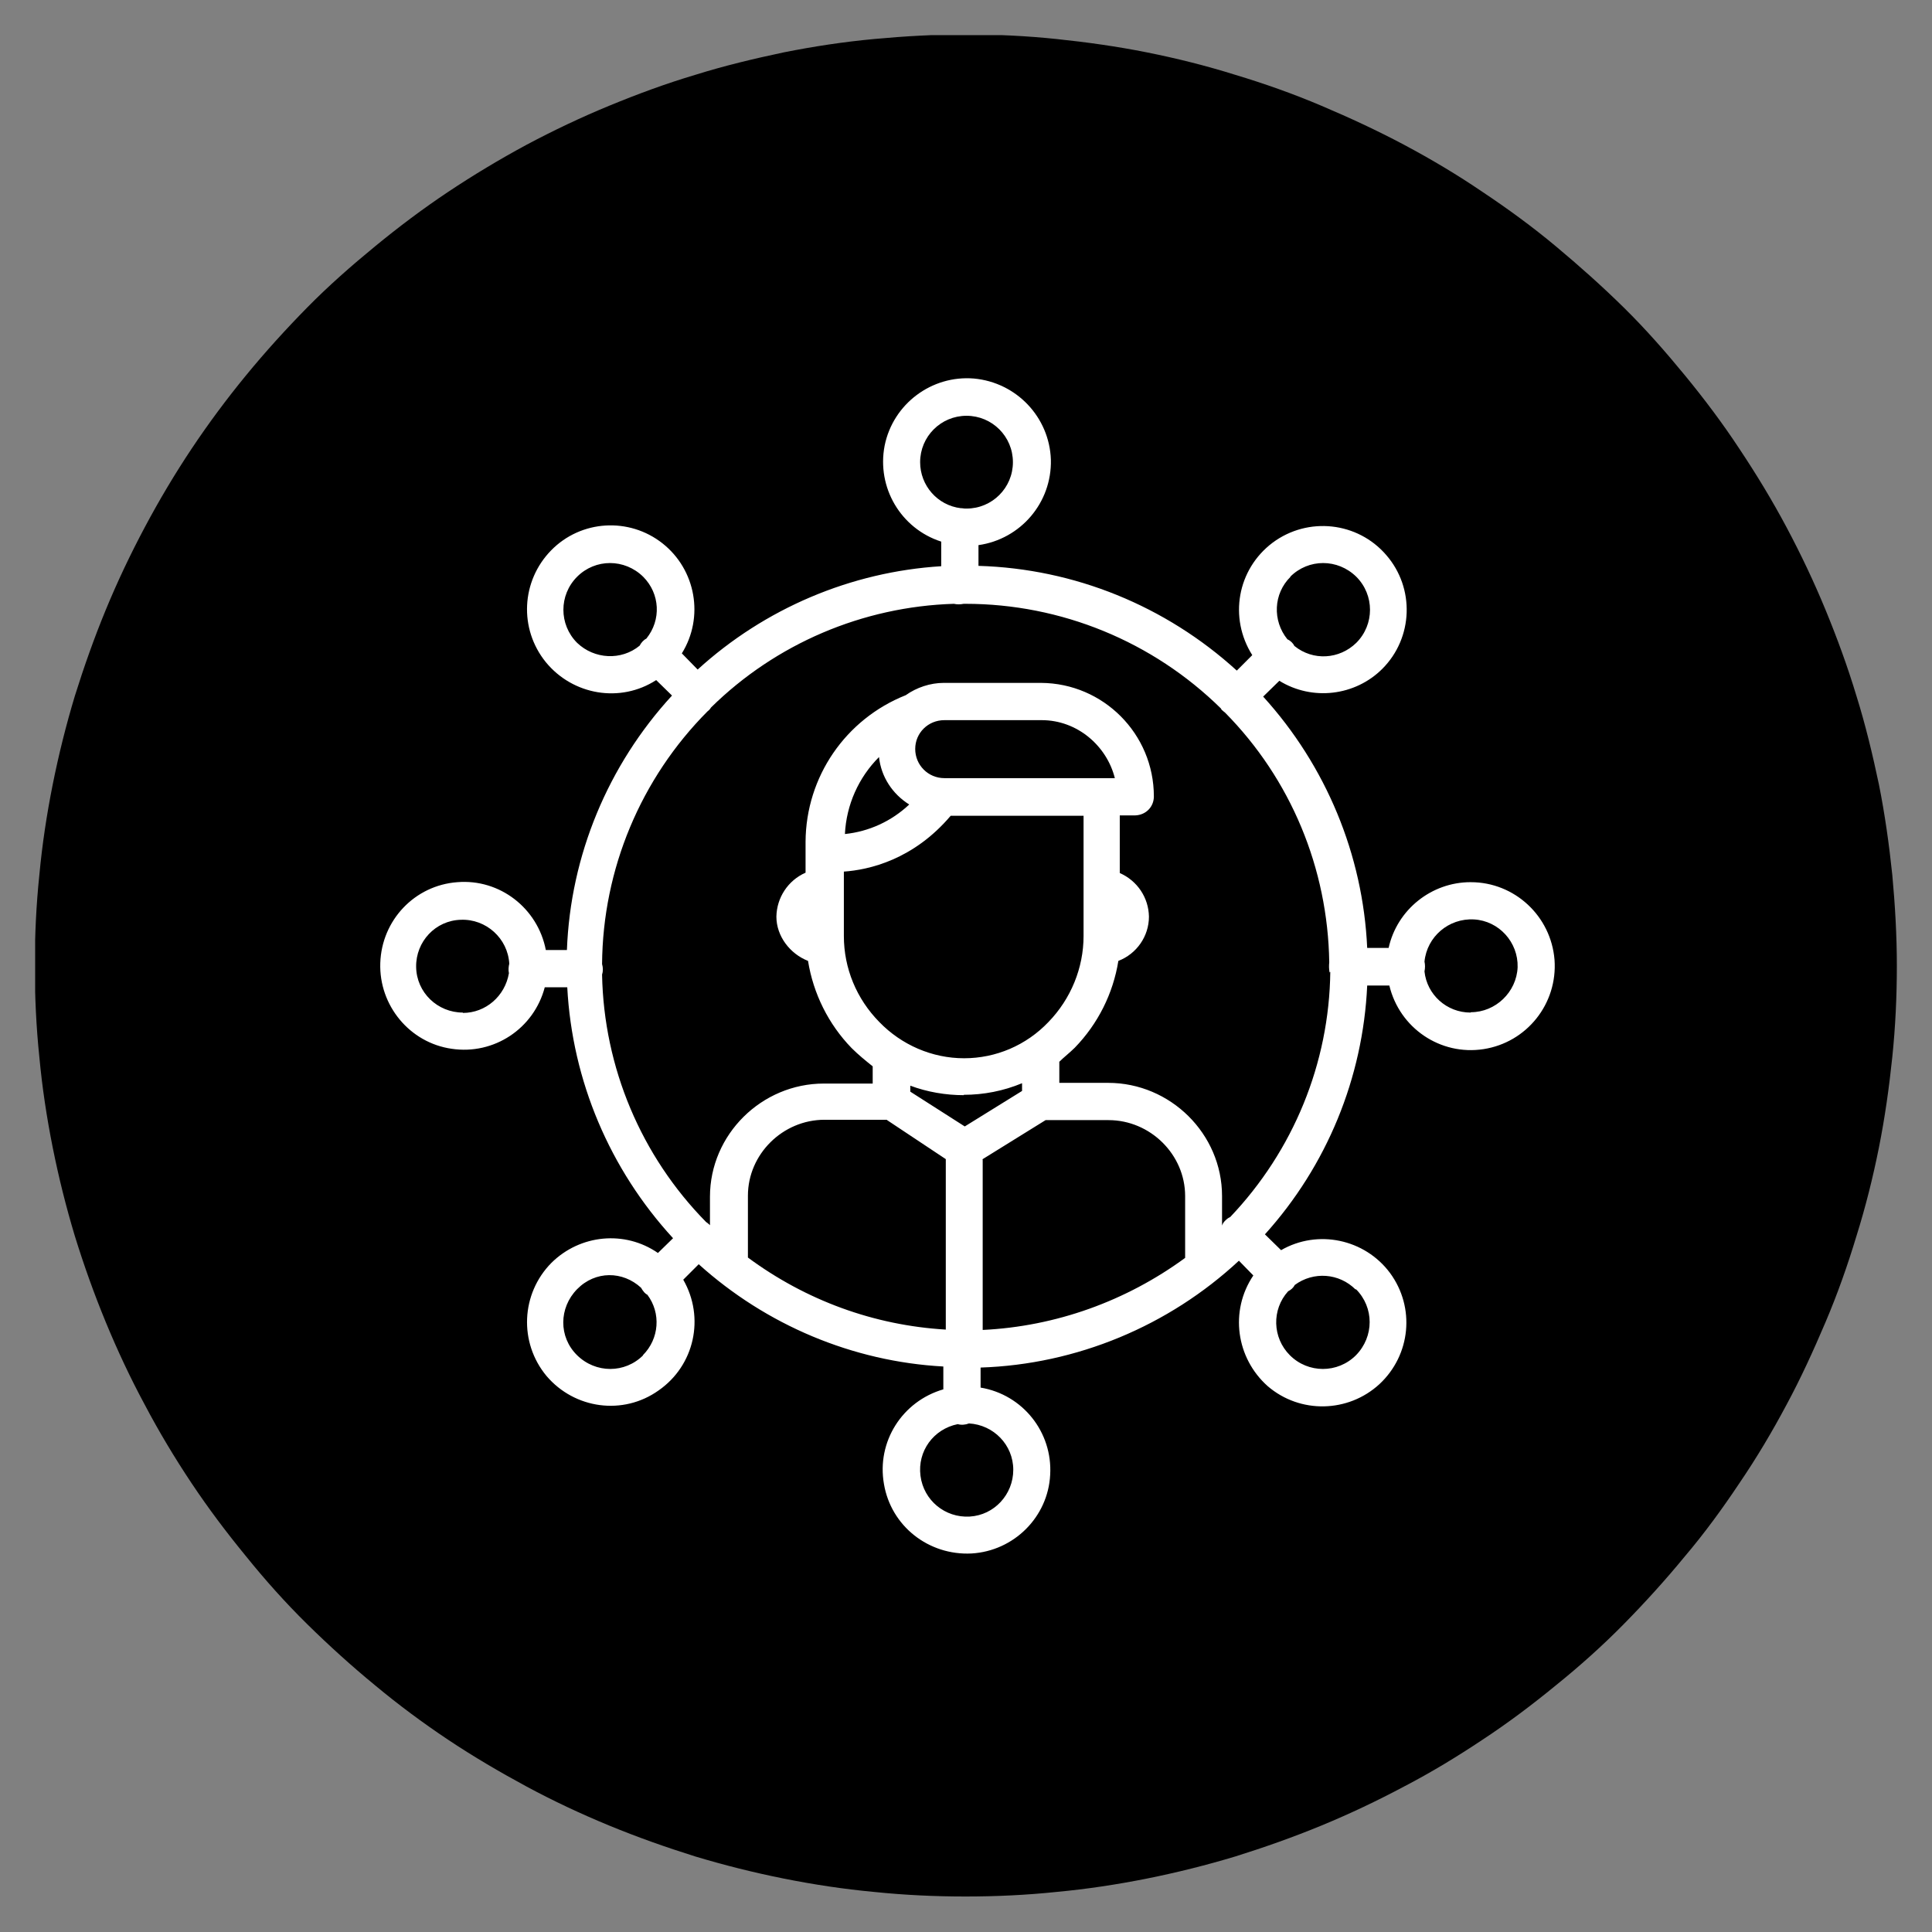
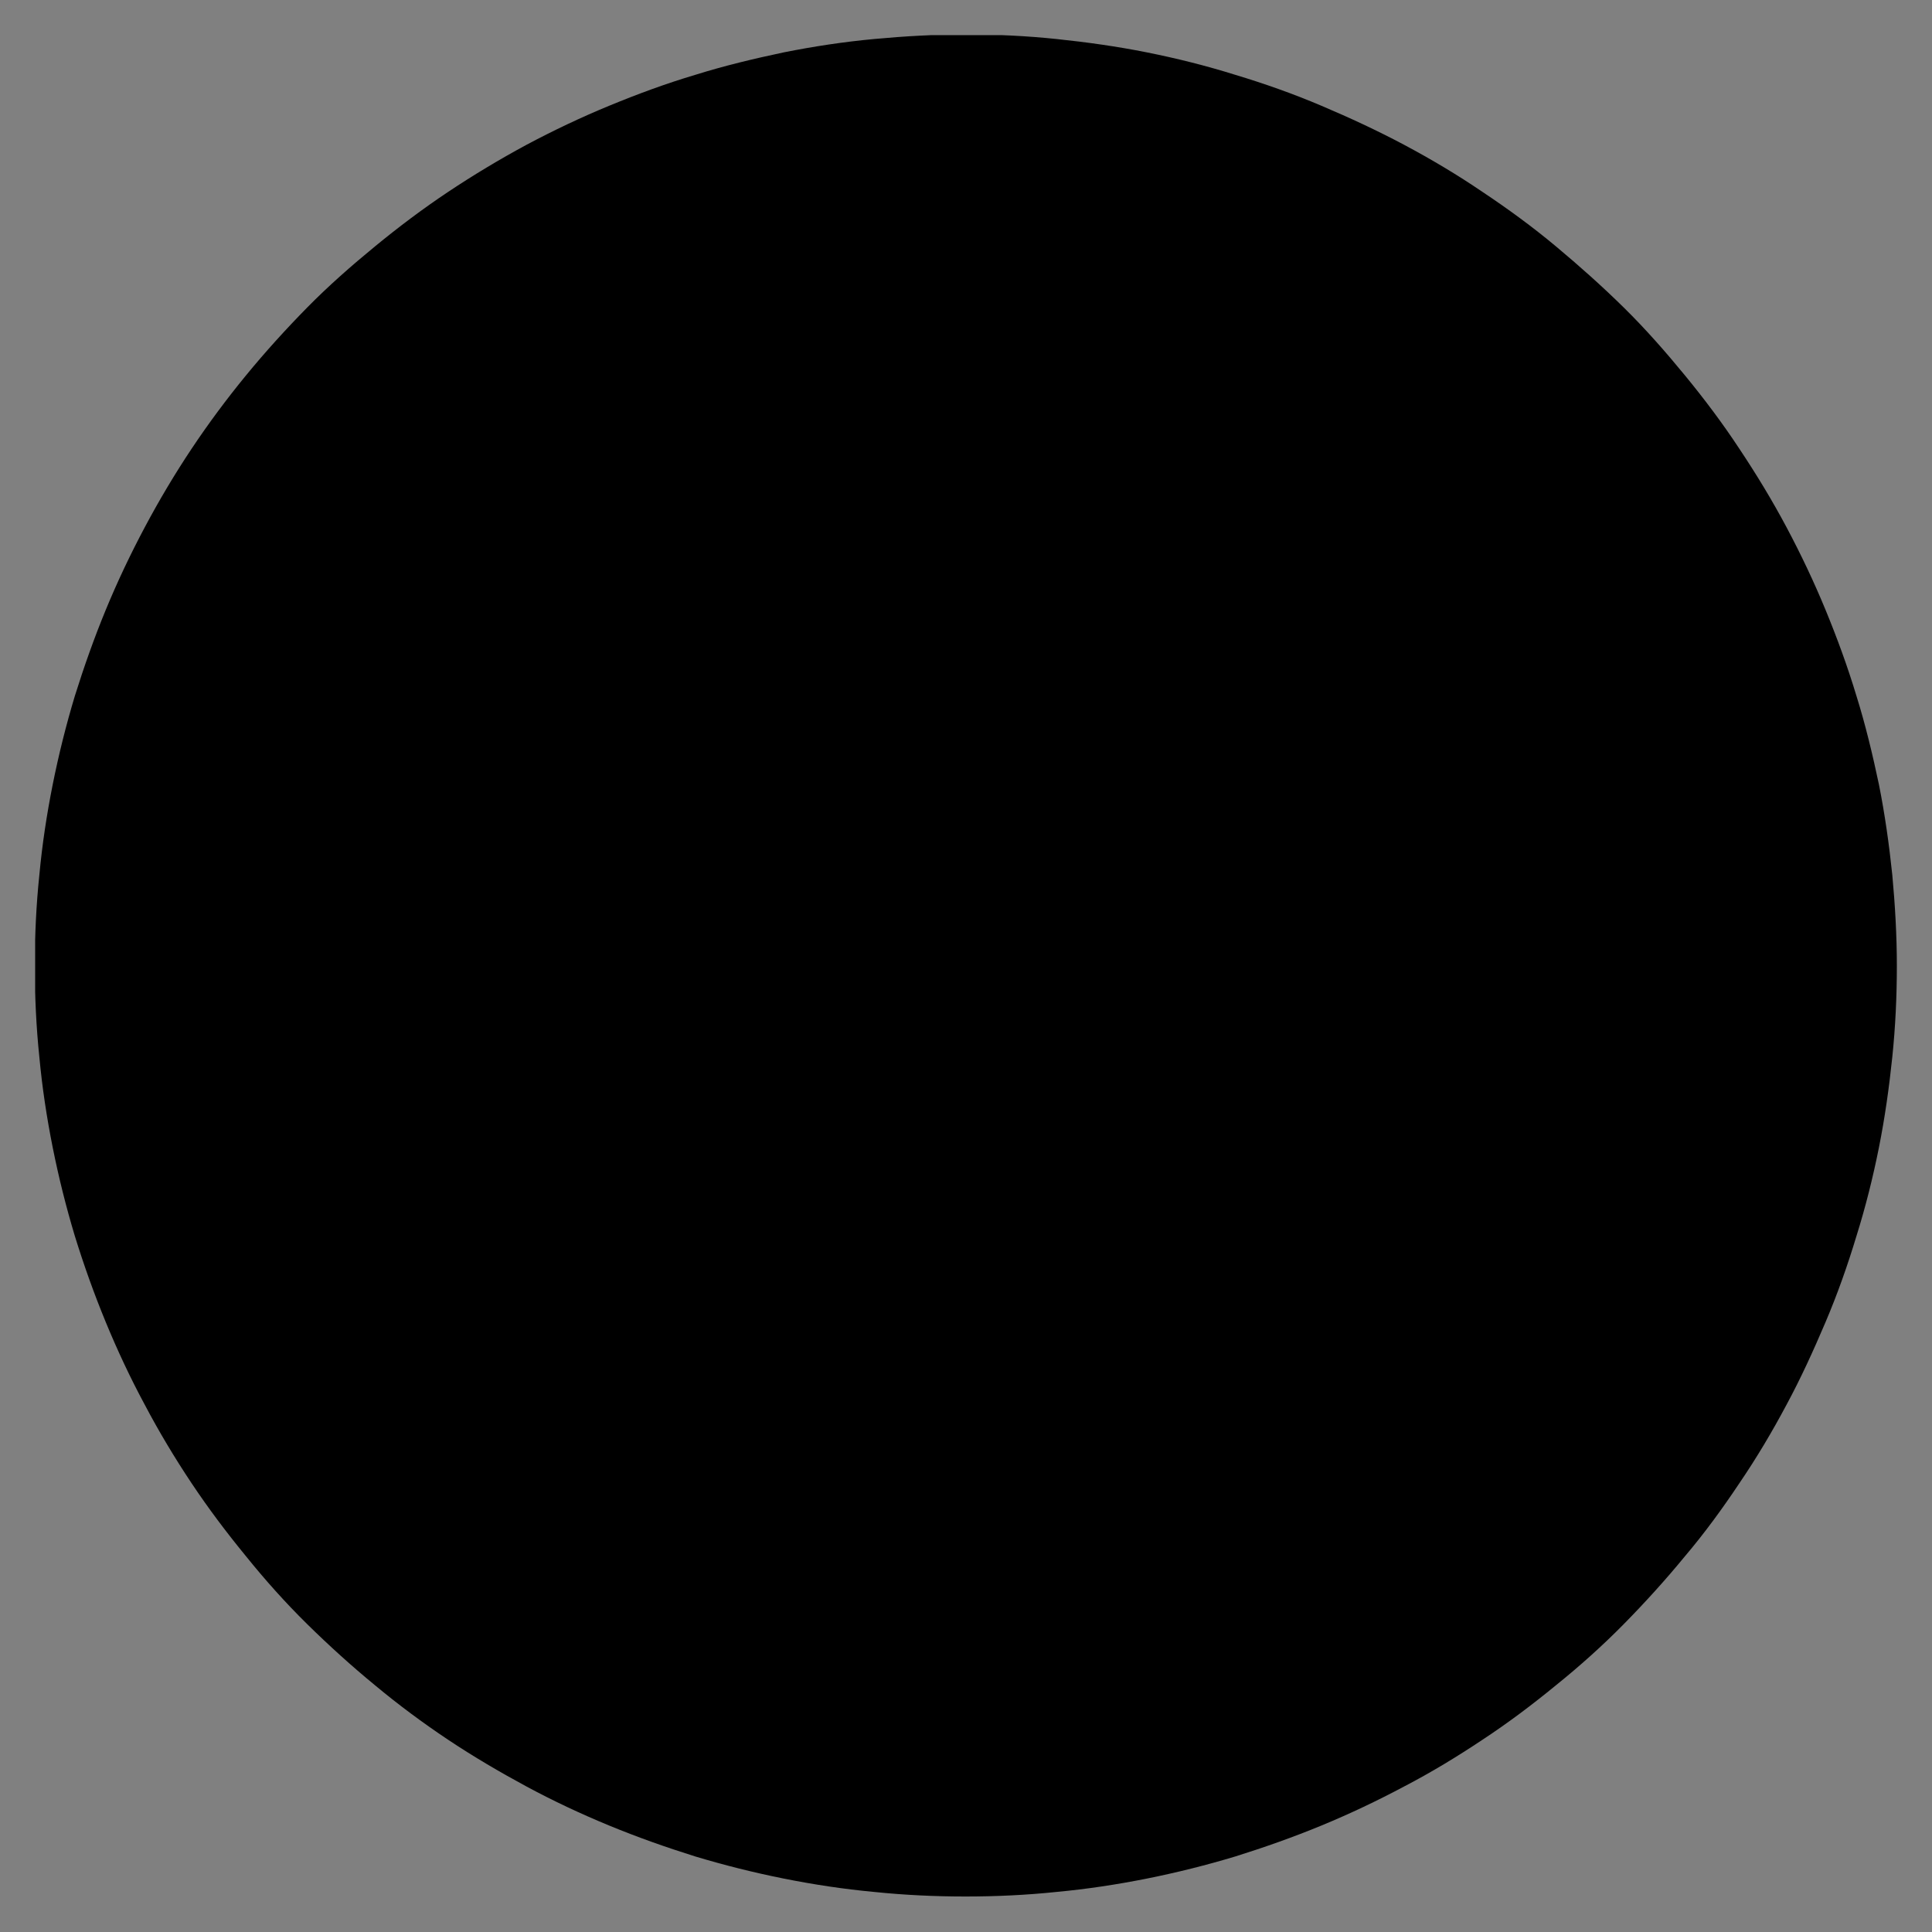
<svg xmlns="http://www.w3.org/2000/svg" id="Layer_1" viewBox="0 0 54.97 54.97">
  <rect x="0" y="0" width="54.97" height="54.97" fill="#808080" stroke="none" />
  <defs>
    <style>.cls-1{fill:#fff;}.cls-2{fill:none;}.cls-3{clip-path:url(#clippath);}</style>
    <clipPath id="clippath">
      <rect class="cls-2" x="1" y="1" width="52.97" height="52.97" />
    </clipPath>
  </defs>
  <g class="cls-3">
    <path d="M53.97,27.48c0,.87-.04,1.73-.13,2.6-.09.86-.21,1.72-.38,2.57-.17.85-.38,1.69-.64,2.52-.25.83-.54,1.65-.88,2.45s-.7,1.59-1.11,2.35c-.41.77-.85,1.51-1.34,2.23-.48.72-.99,1.42-1.55,2.08-.55.67-1.13,1.31-1.74,1.93s-1.26,1.2-1.93,1.74c-.67.55-1.36,1.07-2.09,1.55-.72.48-1.46.93-2.23,1.33-.77.41-1.55.78-2.35,1.11-.8.33-1.62.62-2.45.88-.83.25-1.67.46-2.52.63-.85.17-1.71.3-2.57.38-.86.09-1.73.13-2.59.13s-1.73-.04-2.6-.13c-.86-.08-1.72-.21-2.57-.38-.85-.17-1.69-.38-2.52-.63-.83-.26-1.65-.55-2.45-.88-.8-.33-1.59-.7-2.35-1.11-.76-.41-1.51-.85-2.23-1.33-.72-.48-1.42-1-2.08-1.55-.67-.55-1.31-1.13-1.93-1.74s-1.2-1.26-1.74-1.93c-.55-.67-1.07-1.36-1.55-2.08-.48-.72-.93-1.47-1.33-2.23-.41-.76-.78-1.55-1.11-2.35-.33-.8-.62-1.61-.88-2.45-.25-.83-.46-1.67-.63-2.52-.17-.85-.3-1.71-.38-2.57-.09-.86-.13-1.73-.13-2.6s.04-1.73.13-2.59c.08-.86.21-1.72.38-2.57.17-.85.38-1.69.63-2.52.26-.83.55-1.65.88-2.45.33-.8.7-1.58,1.11-2.35.41-.77.85-1.51,1.33-2.23.48-.72,1-1.42,1.55-2.09.55-.67,1.13-1.31,1.74-1.93s1.26-1.19,1.93-1.74c.67-.55,1.36-1.07,2.08-1.55.72-.48,1.47-.93,2.23-1.34.77-.41,1.55-.78,2.35-1.11.8-.33,1.61-.63,2.45-.88.83-.26,1.67-.46,2.52-.64.85-.17,1.71-.3,2.57-.38.86-.08,1.73-.13,2.6-.13s1.73.04,2.59.13,1.72.21,2.57.38c.85.17,1.69.38,2.52.64.83.25,1.65.54,2.45.88s1.58.7,2.35,1.11c.77.41,1.51.85,2.23,1.34.72.48,1.42.99,2.09,1.55s1.31,1.13,1.93,1.74,1.19,1.26,1.74,1.93,1.07,1.36,1.55,2.09c.48.72.93,1.46,1.34,2.23.41.77.78,1.55,1.11,2.35s.63,1.62.88,2.45c.26.83.46,1.67.64,2.52.17.85.29,1.71.38,2.57.08.86.13,1.73.13,2.59Z" />
  </g>
-   <path class="cls-1" d="M41.84,25.1c-1.11,0-2.09.78-2.33,1.87h-.61c-.12-2.65-1.17-5.18-2.96-7.15l.46-.45c.94.58,2.16.43,2.93-.34.88-.88.93-2.3.11-3.24-.81-.94-2.22-1.1-3.23-.35-1.01.76-1.25,2.14-.58,3.2l-.44.44c-2.02-1.84-4.62-2.9-7.35-2.98v-.59c1.2-.17,2.09-1.21,2.06-2.43-.04-1.21-.98-2.2-2.19-2.31-1.2-.1-2.3.72-2.54,1.91-.23,1.19.46,2.36,1.61,2.73v.7c-2.57.16-5.02,1.2-6.93,2.94l-.45-.46c.64-1.03.4-2.38-.55-3.13-.95-.75-2.32-.67-3.17.2-.85.87-.92,2.23-.15,3.18.77.94,2.12,1.17,3.14.51l.45.44c-1.82,1.98-2.89,4.55-2.99,7.24h-.6c-.23-1.19-1.31-2.03-2.52-1.93-1.21.09-2.15,1.08-2.19,2.3-.04,1.21.84,2.27,2.03,2.44,1.2.18,2.34-.57,2.65-1.75h.64c.14,2.66,1.21,5.18,3.01,7.14l-.43.42c-.94-.65-2.21-.53-3.03.28-.87.88-.93,2.27-.14,3.22.8.94,2.18,1.13,3.19.41,1.02-.71,1.32-2.07.7-3.15l.44-.44c1.92,1.73,4.38,2.77,6.96,2.91v.65c-1.17.34-1.9,1.49-1.69,2.69.2,1.2,1.27,2.04,2.49,1.98,1.21-.07,2.18-1.04,2.24-2.24.07-1.21-.78-2.28-1.98-2.48v-.57c2.73-.09,5.35-1.18,7.35-3.04l.41.42c-.68,1.01-.49,2.35.41,3.15.92.79,2.29.76,3.18-.06.89-.83,1.02-2.18.3-3.16-.72-.97-2.06-1.25-3.1-.65l-.46-.45c1.76-1.95,2.79-4.45,2.91-7.08h.63c.29,1.21,1.45,2,2.68,1.81,1.23-.19,2.11-1.29,2.02-2.54-.1-1.25-1.14-2.21-2.38-2.21ZM37.85,27.65c-.03,2.6-1.05,5.09-2.85,6.98-.05.02-.09.05-.14.1-.04.04-.07.08-.09.14h0s0-.84,0-.84c0-1.77-1.47-3.22-3.24-3.22h-1.39v-.6c.13-.13.3-.26.44-.4.66-.68,1.09-1.54,1.24-2.47.52-.2.87-.7.87-1.26-.01-.54-.33-1.02-.83-1.24v-1.64h.44c.3-.01.53-.24.53-.54,0-1.78-1.44-3.22-3.21-3.23h-2.77c-.38,0-.77.13-1.08.35-1.71.68-2.84,2.32-2.85,4.17v.88c-.5.22-.82.71-.83,1.25,0,.56.39,1.06.9,1.26.15.93.58,1.8,1.24,2.48.19.19.4.36.6.52v.49h-1.39c-1.77,0-3.24,1.45-3.24,3.22v.81s-.06-.06-.11-.09c-1.85-1.88-2.91-4.4-2.96-7.04.03-.09.03-.2,0-.3.02-2.7,1.1-5.28,3-7.19.04-.03.07-.06.1-.11,1.85-1.82,4.32-2.87,6.91-2.95.09.02.18.02.28,0h.05c2.72,0,5.33,1.07,7.27,2.98.01.03.03.05.05.06.02.02.03.03.06.05,1.88,1.9,2.93,4.44,2.97,7.11-.01.09-.01.19.01.29ZM26.87,22.14c-.46,0-.83-.37-.83-.83s.37-.82.83-.82h2.77c1.01,0,1.85.73,2.08,1.65h-4.85ZM25.01,21.54c.06.56.38,1.05.86,1.35-.51.48-1.15.77-1.83.84.04-.83.39-1.61.97-2.19ZM24,24.8c.73-.05,1.99-.34,3.05-1.59h3.78v3.42c0,.91-.36,1.79-1,2.45-.63.66-1.49,1.03-2.4,1.03s-1.78-.38-2.41-1.03c-.65-.66-1.01-1.53-1.01-2.45v-1.83h-.01ZM27.42,31.15c.57,0,1.13-.11,1.66-.33v.22l-1.63,1.01-1.55-.99v-.17c.48.18,1.01.27,1.52.27ZM25.24,31.87l1.67,1.11v4.85c-2.04-.12-3.98-.83-5.63-2.05v-1.76c0-1.18.99-2.16,2.18-2.16h1.77ZM27.96,32.98l1.79-1.11h1.79c1.19,0,2.18.98,2.18,2.16v1.76c-1.68,1.23-3.68,1.95-5.76,2.05v-4.85h-.01ZM36.71,16.41c.52-.52,1.35-.52,1.88,0,.52.52.52,1.36,0,1.88-.48.47-1.23.52-1.76.09-.04-.08-.11-.15-.2-.19-.43-.53-.4-1.3.09-1.78ZM26.18,13.15c0-.73.59-1.32,1.32-1.32s1.32.59,1.32,1.32-.59,1.32-1.32,1.32c-.04,0-.08,0-.13-.01h-.03c-.67-.08-1.16-.65-1.16-1.31ZM16.42,18.29c-.52-.52-.52-1.36,0-1.88.52-.52,1.35-.52,1.88,0,.48.48.52,1.23.09,1.76-.08.04-.15.12-.19.2-.52.43-1.29.39-1.78-.08ZM13.17,28.81c-.72,0-1.32-.57-1.33-1.3-.01-.72.55-1.32,1.27-1.34.72-.03,1.34.53,1.38,1.25-.02.08-.03.18-.01.27-.11.65-.66,1.13-1.31,1.13ZM18.3,38.56c-.52.52-1.35.52-1.88,0s-.52-1.35,0-1.88,1.3-.52,1.82-.04c.02.04.05.08.09.13.02.02.05.05.09.07.39.52.34,1.25-.13,1.72ZM28.83,41.82c0,.7-.54,1.29-1.24,1.33s-1.31-.46-1.4-1.16c-.09-.7.37-1.33,1.06-1.47.1.03.22.02.32-.02.7.04,1.26.61,1.26,1.32ZM38.58,36.68c.52.52.52,1.35,0,1.88-.52.52-1.36.52-1.88,0-.5-.5-.52-1.3-.05-1.82.08-.04.15-.1.19-.18.53-.39,1.26-.34,1.73.13ZM41.84,28.81c-.68,0-1.24-.51-1.31-1.17.02-.1.02-.19,0-.28.07-.71.69-1.24,1.41-1.2.71.04,1.26.65,1.24,1.36-.03.71-.63,1.28-1.33,1.28Z" />
</svg>